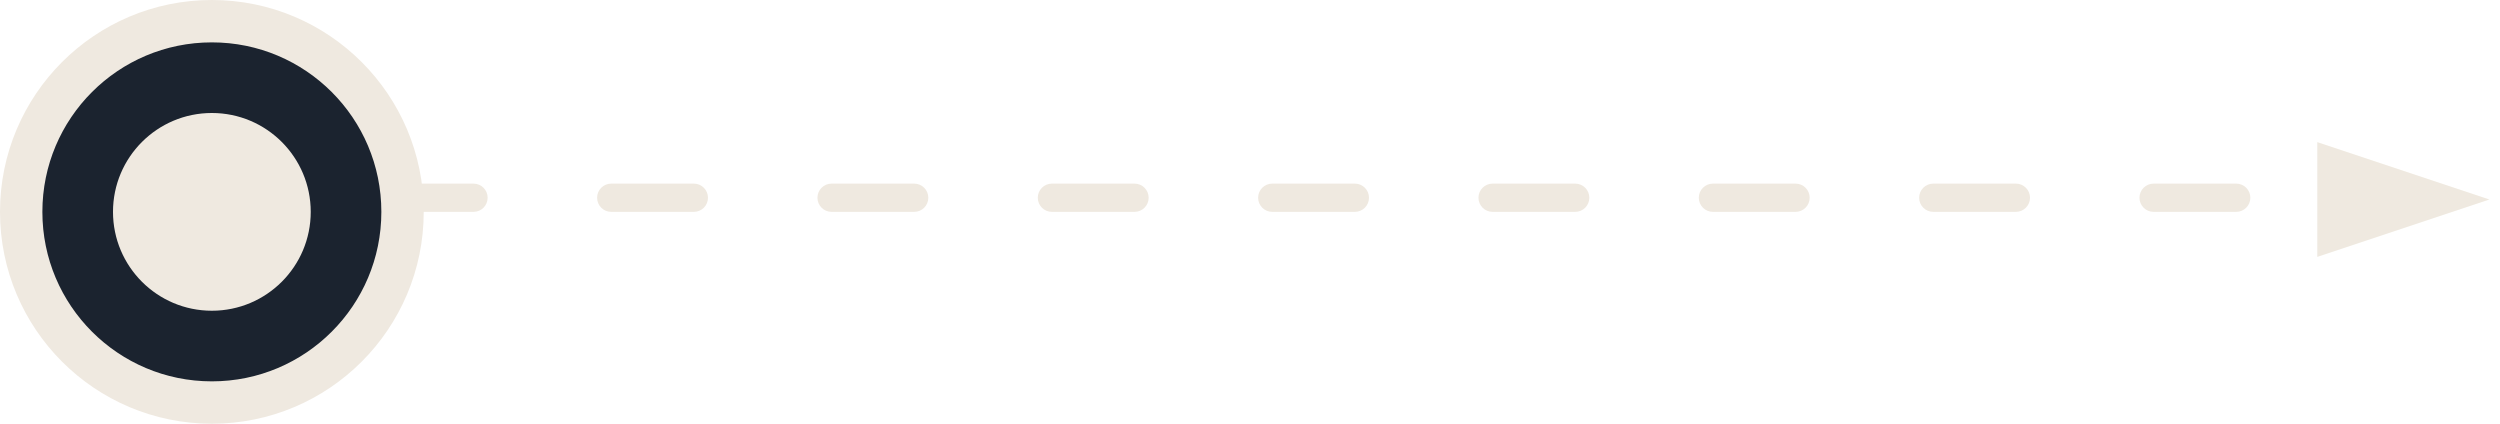
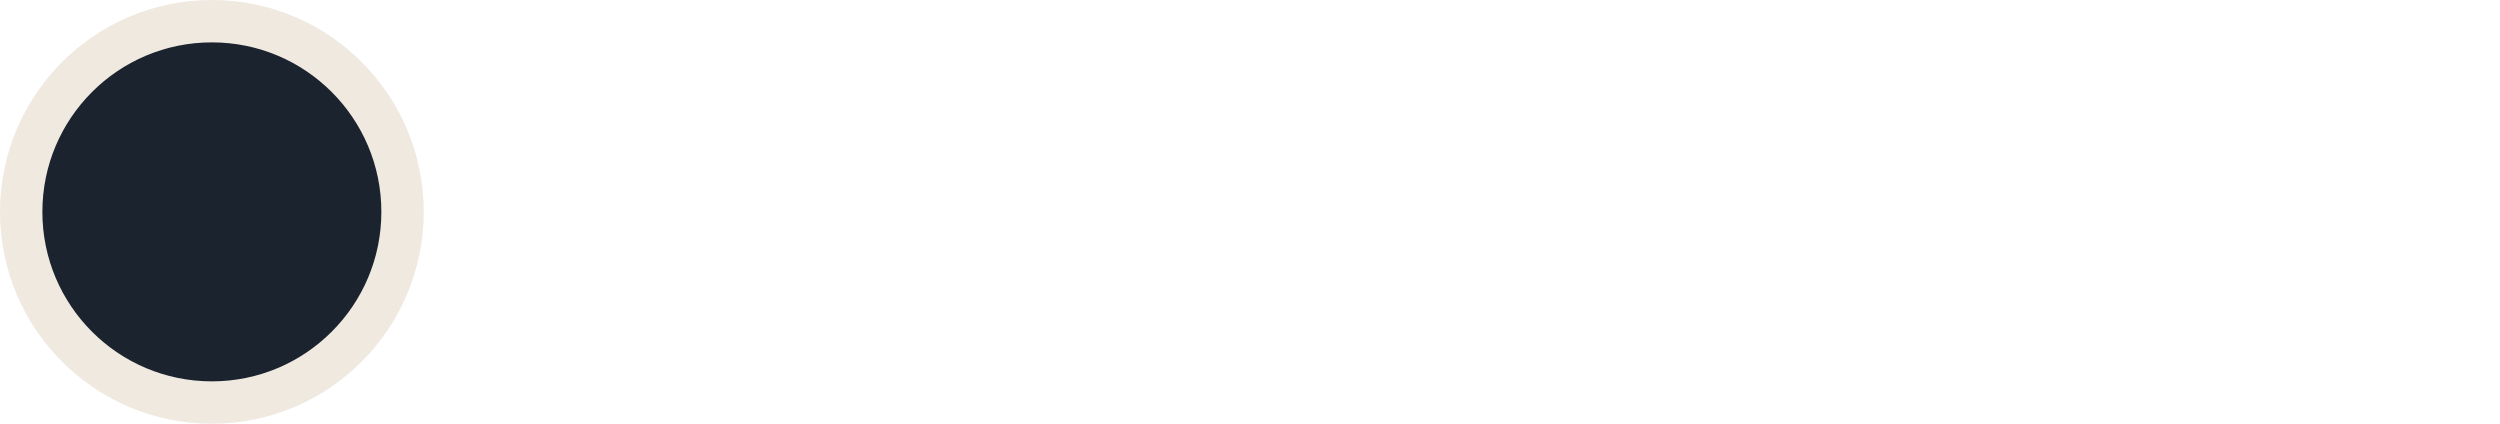
<svg xmlns="http://www.w3.org/2000/svg" width="177" height="30" viewBox="0 0 177 30" fill="none">
-   <path d="M15 13C14.448 13 14 13.448 14 14C14 14.552 14.448 15 15 15L15 13ZM171 15C171.552 15 172 14.552 172 14C172 13.448 171.552 13 171 13L171 15ZM17.925 15C18.477 15 18.925 14.552 18.925 14C18.925 13.448 18.477 13 17.925 13L17.925 15ZM27.675 13C27.123 13 26.675 13.448 26.675 14C26.675 14.552 27.123 15 27.675 15L27.675 13ZM33.525 15C34.077 15 34.525 14.552 34.525 14C34.525 13.448 34.077 13 33.525 13L33.525 15ZM43.275 13C42.723 13 42.275 13.448 42.275 14C42.275 14.552 42.723 15 43.275 15L43.275 13ZM49.125 15C49.677 15 50.125 14.552 50.125 14C50.125 13.448 49.677 13 49.125 13L49.125 15ZM58.875 13C58.323 13 57.875 13.448 57.875 14C57.875 14.552 58.323 15 58.875 15L58.875 13ZM64.725 15C65.277 15 65.725 14.552 65.725 14C65.725 13.448 65.277 13 64.725 13L64.725 15ZM74.475 13C73.923 13 73.475 13.448 73.475 14C73.475 14.552 73.923 15 74.475 15L74.475 13ZM80.325 15C80.877 15 81.325 14.552 81.325 14C81.325 13.448 80.877 13 80.325 13L80.325 15ZM90.075 13C89.523 13 89.075 13.448 89.075 14C89.075 14.552 89.523 15 90.075 15L90.075 13ZM95.925 15C96.477 15 96.925 14.552 96.925 14C96.925 13.448 96.477 13 95.925 13L95.925 15ZM105.675 13C105.123 13 104.675 13.448 104.675 14C104.675 14.552 105.123 15 105.675 15L105.675 13ZM111.525 15C112.077 15 112.525 14.552 112.525 14C112.525 13.448 112.077 13 111.525 13L111.525 15ZM121.275 13C120.723 13 120.275 13.448 120.275 14C120.275 14.552 120.723 15 121.275 15L121.275 13ZM127.125 15C127.677 15 128.125 14.552 128.125 14C128.125 13.448 127.677 13 127.125 13L127.125 15ZM136.875 13C136.323 13 135.875 13.448 135.875 14C135.875 14.552 136.323 15 136.875 15L136.875 13ZM142.725 15C143.277 15 143.725 14.552 143.725 14C143.725 13.448 143.277 13 142.725 13L142.725 15ZM152.475 13C151.923 13 151.475 13.448 151.475 14C151.475 14.552 151.923 15 152.475 15L152.475 13ZM158.325 15C158.877 15 159.325 14.552 159.325 14C159.325 13.448 158.877 13 158.325 13L158.325 15ZM168.075 13C167.523 13 167.075 13.448 167.075 14C167.075 14.552 167.523 15 168.075 15L168.075 13ZM15 15L17.925 15L17.925 13L15 13L15 15ZM27.675 15L33.525 15L33.525 13L27.675 13L27.675 15ZM43.275 15L49.125 15L49.125 13L43.275 13L43.275 15ZM58.875 15L64.725 15L64.725 13L58.875 13L58.875 15ZM74.475 15L80.325 15L80.325 13L74.475 13L74.475 15ZM90.075 15L95.925 15L95.925 13L90.075 13L90.075 15ZM105.675 15L111.525 15L111.525 13L105.675 13L105.675 15ZM121.275 15L127.125 15L127.125 13L121.275 13L121.275 15ZM136.875 15L142.725 15L142.725 13L136.875 13L136.875 15ZM152.475 15L158.325 15L158.325 13L152.475 13L152.475 15ZM168.075 15L171 15L171 13L168.075 13L168.075 15Z" fill="#EFE9E0" />
-   <path d="M164.063 14.125L164.063 10.062L176.25 14.125L164.063 18.188L164.063 14.125Z" fill="#EFE9E0" />
  <circle cx="15" cy="15" r="13.5" fill="#1B232F" stroke="#EFE9E0" stroke-width="3" />
-   <circle cx="15" cy="15" r="7" fill="#EFE9E0" />
</svg>